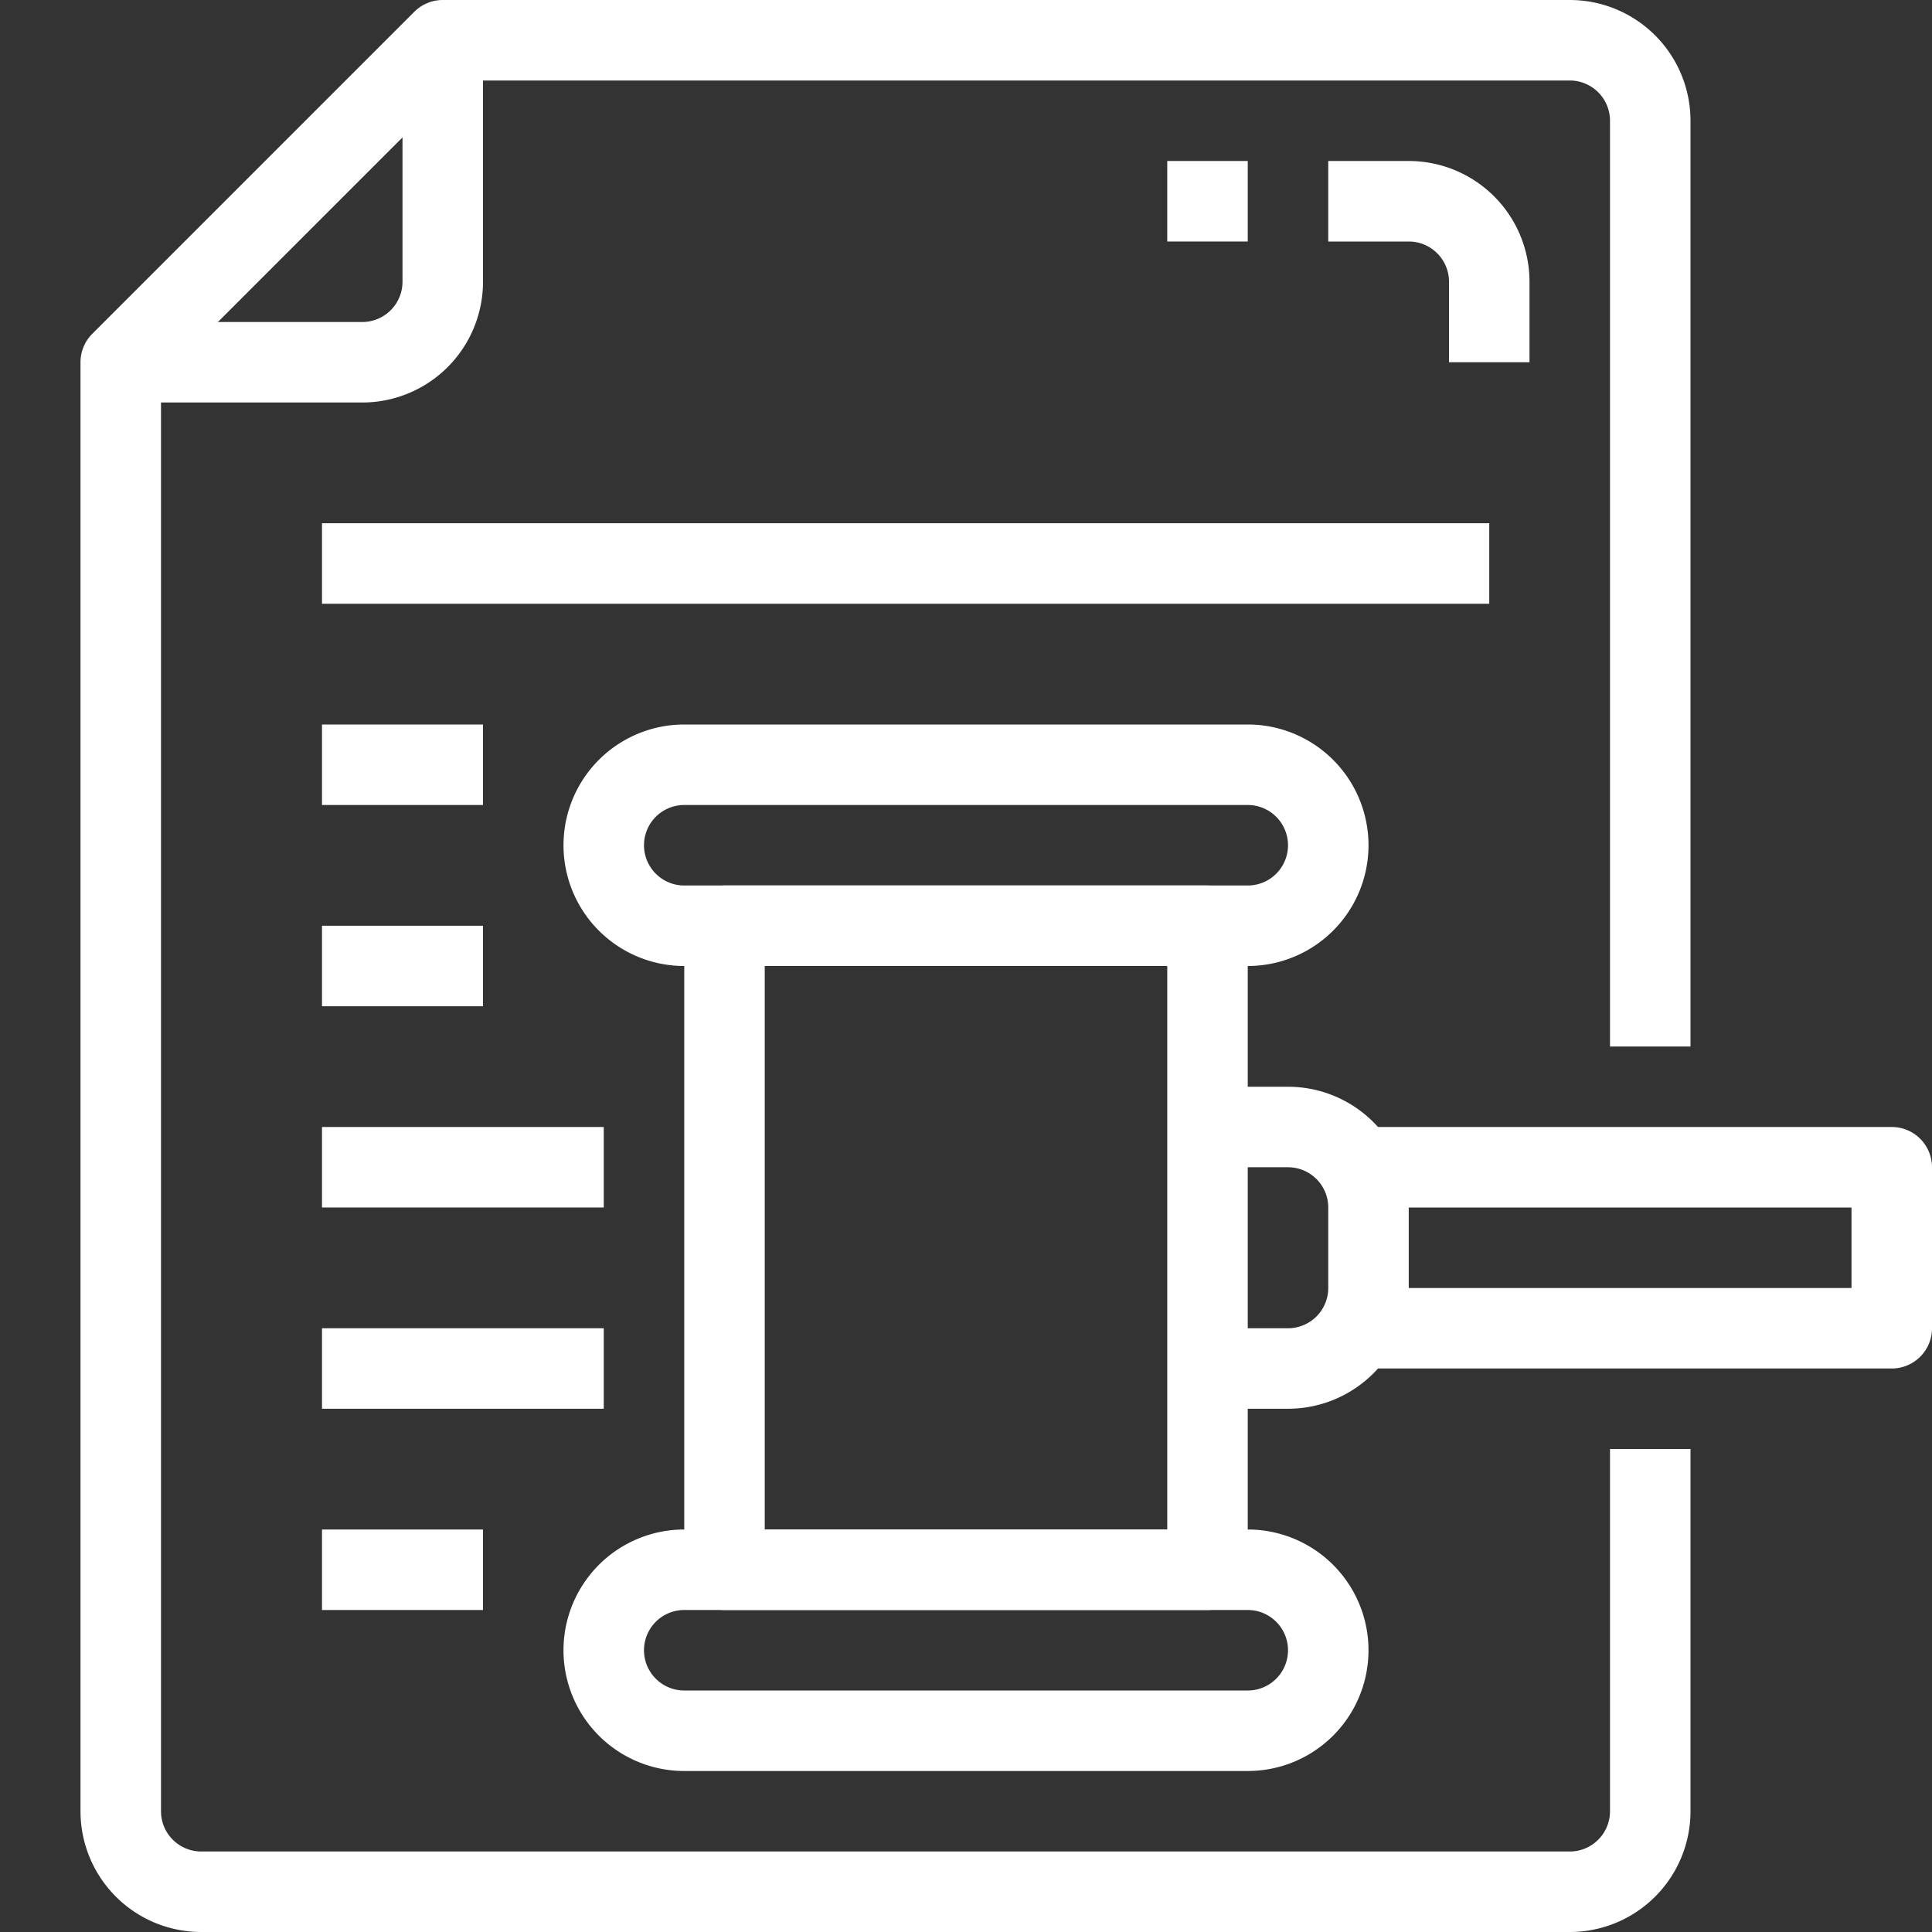
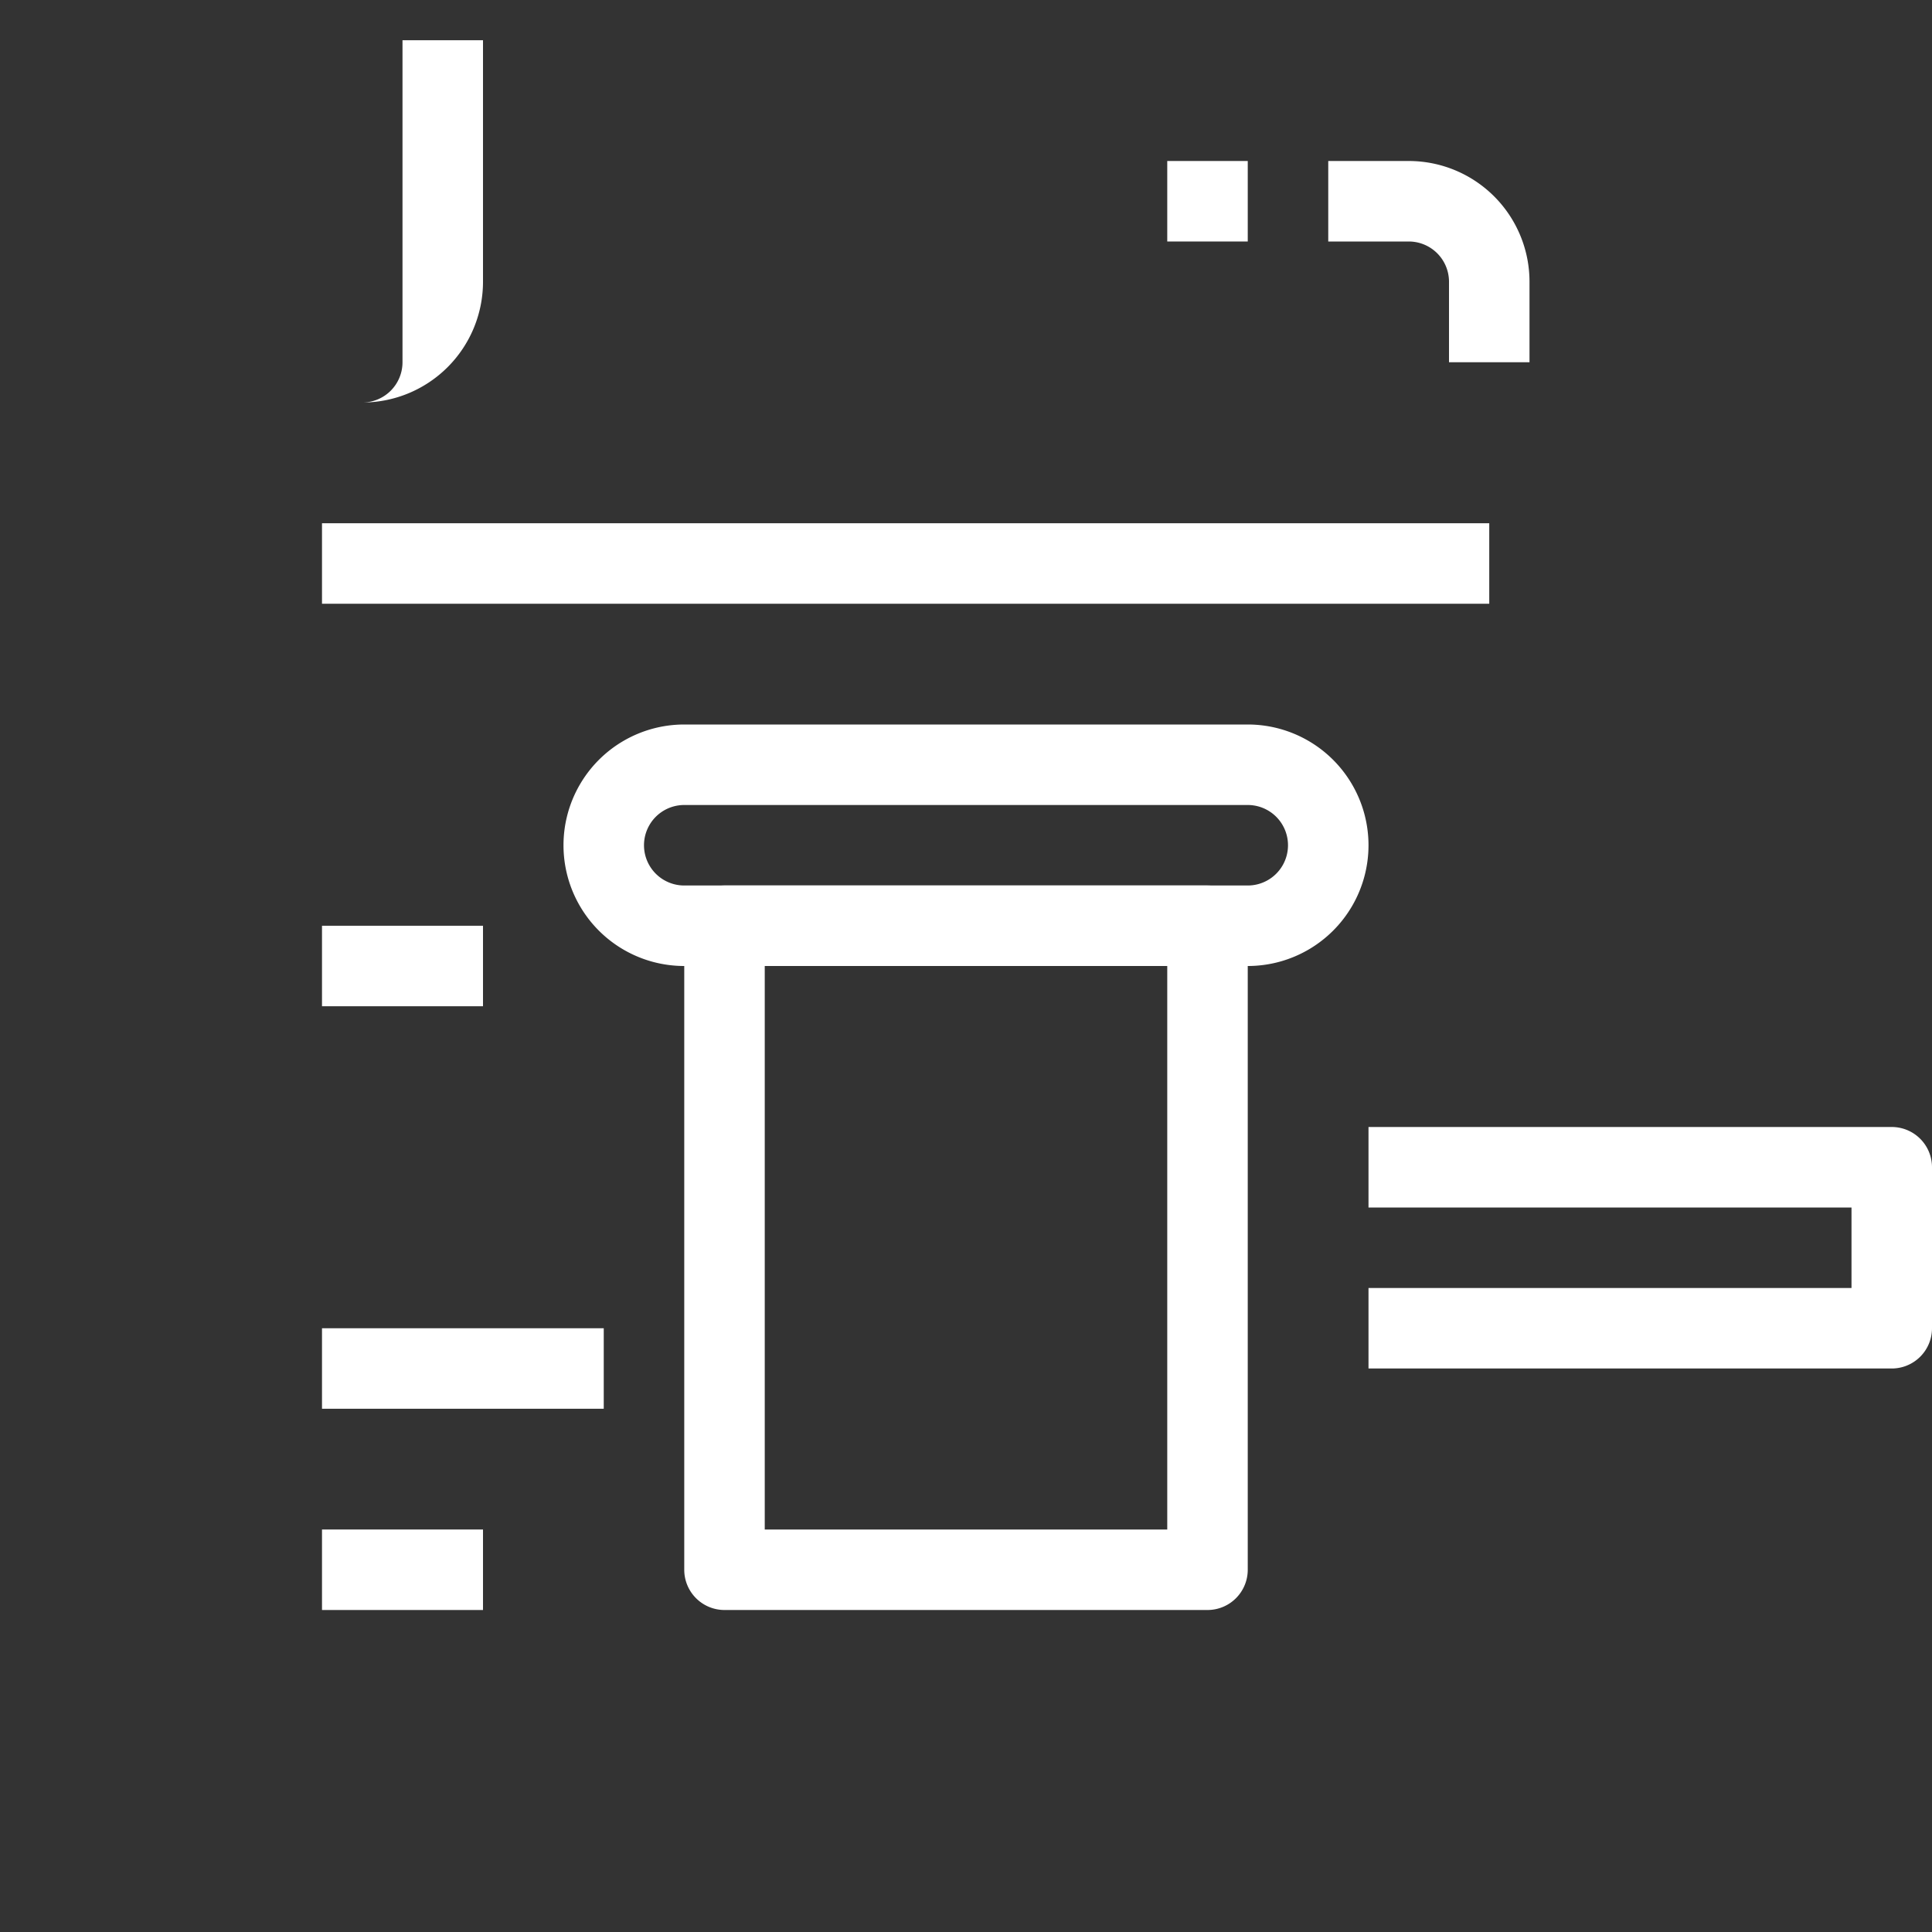
<svg xmlns="http://www.w3.org/2000/svg" viewBox="0 0 48 48" width="80px" height="80px" fill="#fff">
  <rect x="0" y="0" width="48" height="48" fill="#333333" stroke="none" />
  <g id="_02-law" data-name="02-law">
-     <path d="M39,48H5a3,3,0,0,1-3-3V9a1,1,0,0,1,.293-.707l8-8A1,1,0,0,1,11,0H39a3,3,0,0,1,3,3V26H40V3a1,1,0,0,0-1-1H11.414L4,9.414V45a1,1,0,0,0,1,1H39a1,1,0,0,0,1-1V36h2v9A3,3,0,0,1,39,48Z" />
-     <path d="M9,10H3V8H9a1,1,0,0,0,1-1V1h2V7A3,3,0,0,1,9,10Z" />
+     <path d="M9,10H3H9a1,1,0,0,0,1-1V1h2V7A3,3,0,0,1,9,10Z" />
    <path d="M38,9H36V7a1,1,0,0,0-1-1H33V4h2a3,3,0,0,1,3,3Z" />
    <rect x="29" y="4" width="2" height="2" />
-     <path d="M31,44H17a3,3,0,0,1,0-6H31a3,3,0,0,1,0,6ZM17,40a1,1,0,0,0,0,2H31a1,1,0,0,0,0-2Z" />
    <path d="M31,24H17a3,3,0,0,1,0-6H31a3,3,0,0,1,0,6ZM17,20a1,1,0,0,0,0,2H31a1,1,0,0,0,0-2Z" />
    <path d="M30,40H18a1,1,0,0,1-1-1V23a1,1,0,0,1,1-1H30a1,1,0,0,1,1,1V39A1,1,0,0,1,30,40ZM19,38H29V24H19Z" />
-     <path d="M32,35H30V33h2a1,1,0,0,0,1-1V30a1,1,0,0,0-1-1H30V27h2a3,3,0,0,1,3,3v2A3,3,0,0,1,32,35Z" />
    <path d="M47,34H34V32H46V30H34V28H47a1,1,0,0,1,1,1v4A1,1,0,0,1,47,34Z" />
    <rect x="8" y="13" width="29" height="2" />
-     <rect x="8" y="18" width="4" height="2" />
    <rect x="8" y="23" width="4" height="2" />
-     <rect x="8" y="28" width="7" height="2" />
    <rect x="8" y="33" width="7" height="2" />
    <rect x="8" y="38" width="4" height="2" />
  </g>
</svg>